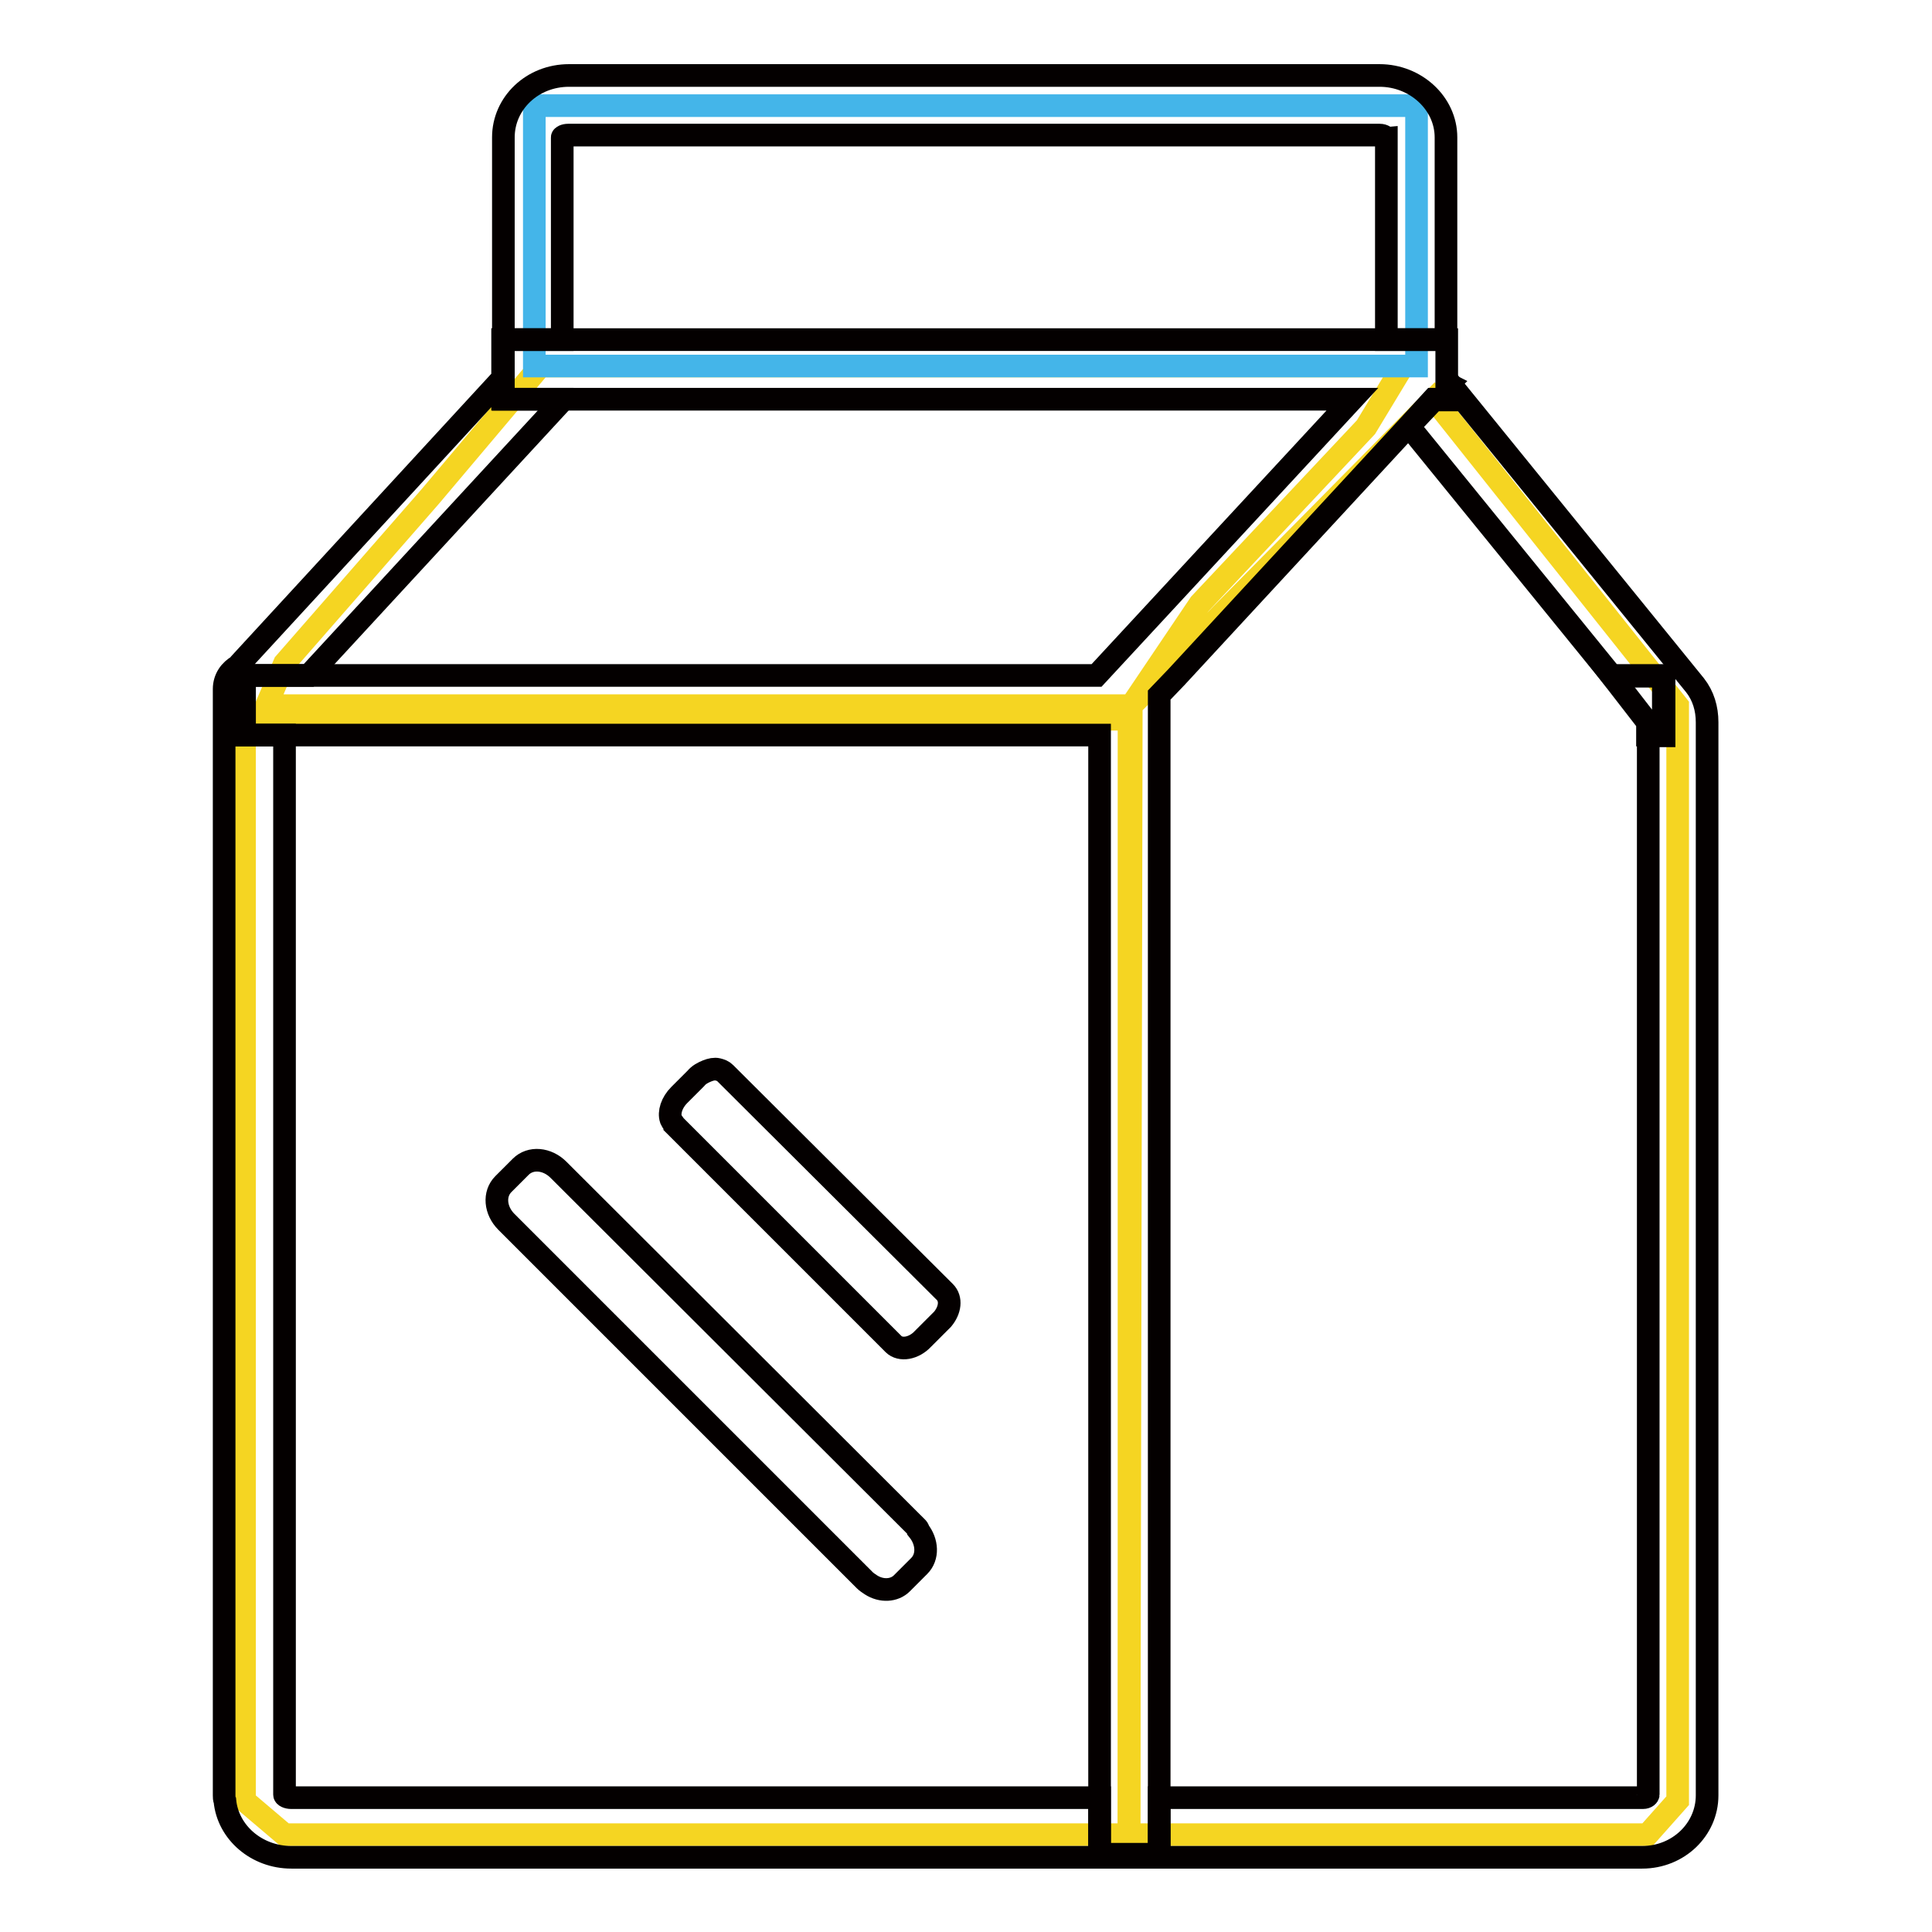
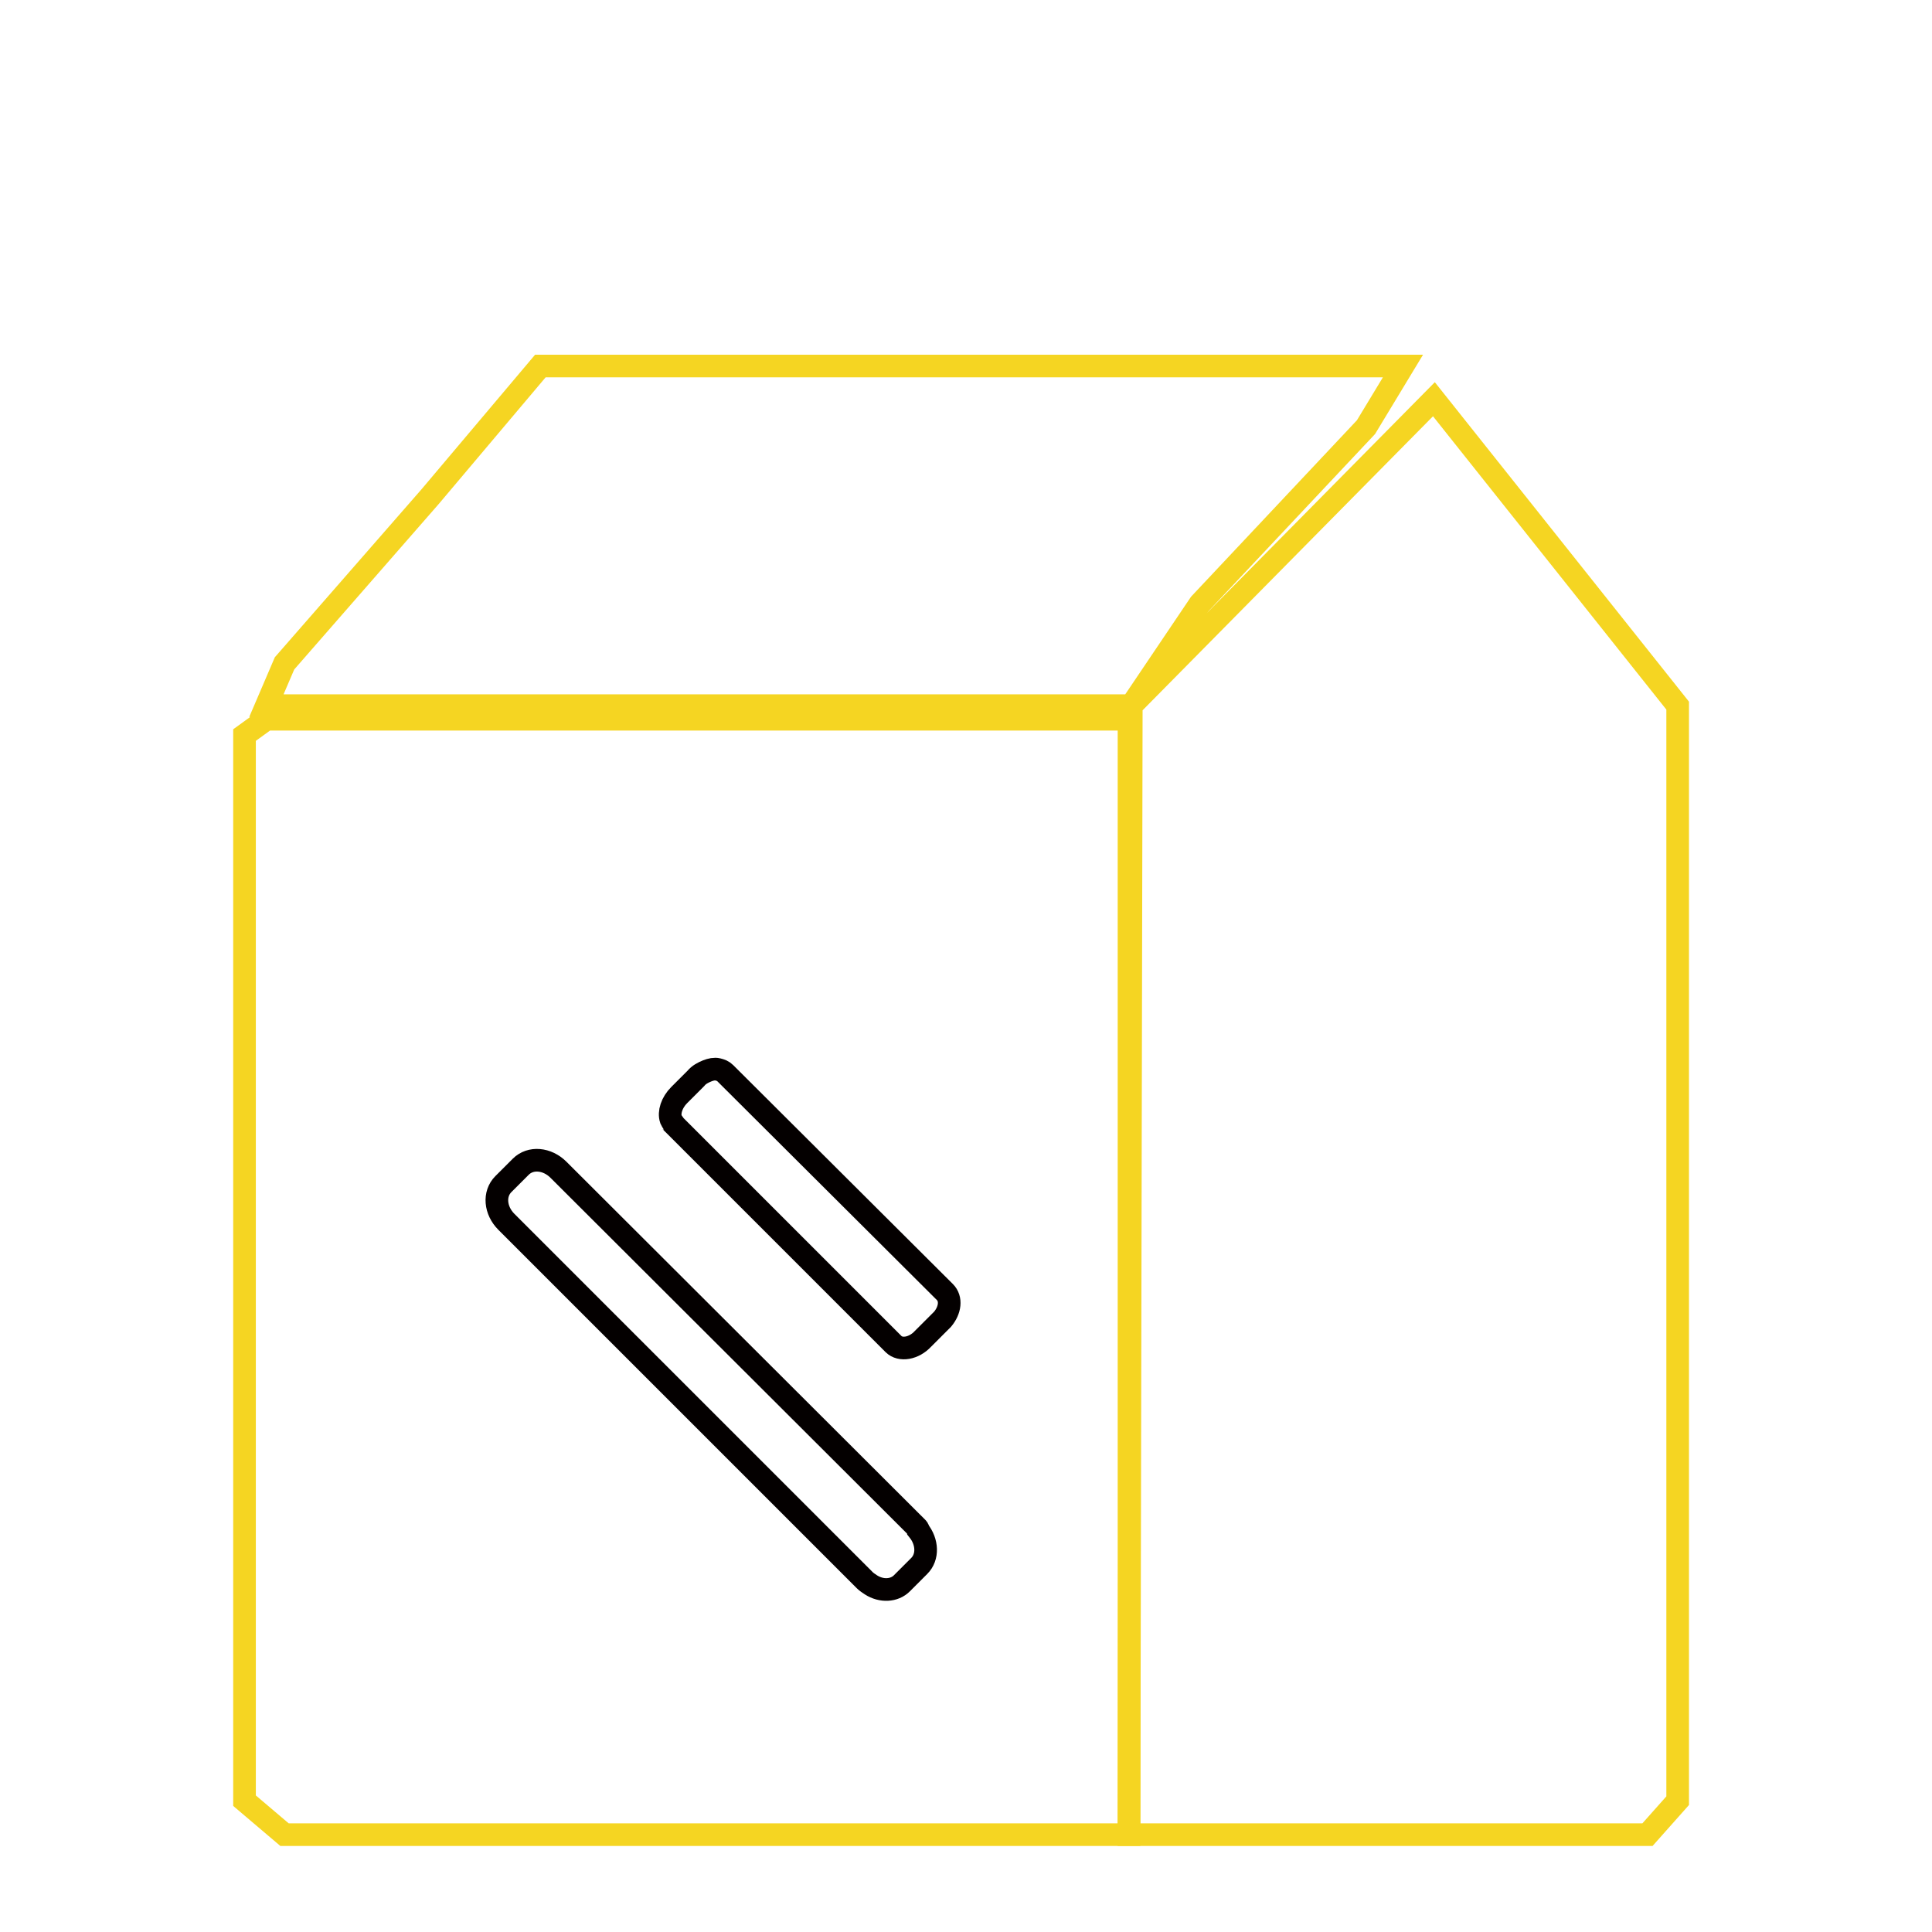
<svg xmlns="http://www.w3.org/2000/svg" version="1.1" x="0px" y="0px" viewBox="0 0 256 256" enable-background="new 0 0 256 256" xml:space="preserve">
  <g>
    <path stroke-width="3" fill-opacity="0" stroke="#f5d522" d="M32.4,97.4v141.2l5.3,4.5h111.9V95.3H35.3L32.4,97.4z M71.6,48.5h114.3l-4.9,8.1L159,80l-9.1,13.5H35.3 l2.4-5.6L57,65.8L71.6,48.5z" />
-     <path stroke-width="3" fill-opacity="0" stroke="#44b5e9" d="M70.8,14h116.9v34.5H70.8V14z" />
    <path stroke-width="3" fill-opacity="0" stroke="#f5d522" d="M190,52.9l32.3,40.6v145.1l-4,4.5h-68.7l0.3-149.6L190,52.9z" />
-     <path stroke-width="3" fill-opacity="0" stroke="#040000" d="M224.6,90.8l-32.8-40.4v0.5l0.2,0.2l-0.2,0.2V53h-1.8l-3.3,3.5l26.9,33.1h6.9v7.9h-2.1v140.3 c0,0.1-0.2,0.4-0.7,0.4h-64.1v7.6h-7.9v-7.6H38.6c-0.5,0-0.9-0.2-0.9-0.4V97.4h-5.3v-7.9h8.5l33.6-36.4v-0.2h-7.9V45h7.9V18.2 c0-0.1,0.3-0.3,0.8-0.3h107.5c0.6,0,0.7,0.3,0.9,0.3V45h7.9V18.2c0-4.5-4-8.2-8.8-8.2H75.4c-4.9,0-8.7,3.7-8.7,8.2V50L31.9,87.8 c-0.1,0.1-0.2,0.2-0.3,0.4c-1.1,0.6-1.9,1.7-1.9,3.1v146.6c0,0.2,0,0.5,0.1,0.7c0.4,4.2,4.2,7.5,8.8,7.5h179c4.8,0,8.6-3.7,8.6-8.2 V95.7C226.2,93.9,225.7,92.2,224.6,90.8L224.6,90.8z" />
-     <path stroke-width="3" fill-opacity="0" stroke="#040000" d="M74.5,45h-7.8v7.9h112.5l-33.9,36.6H32.4v7.9h113.3v148.3h7.9V92.1l2.3-2.4l30.7-33.2l3.3-3.6h1.8v-1.8 l0.2-0.2l-0.2-0.1V45h-7.9H74.5z M218.3,97.4h2.1v-7.9h-6.9l4.8,6.2V97.4z" />
    <path stroke-width="3" fill-opacity="0" stroke="#040000" d="M121.5,202.4L74,155c-1.5-1.5-3.7-1.7-5-0.4l-1.1,1.1l-1.2,1.2c-1.3,1.3-1.1,3.5,0.4,5l47.5,47.5 c0.2,0.2,0.5,0.4,0.8,0.6c1.4,0.9,3.1,0.8,4.1-0.2l0.6-0.6l1.7-1.7c1.2-1.2,1.1-3.2-0.1-4.7C121.7,202.6,121.6,202.5,121.5,202.4 L121.5,202.4z M96.1,142.2c-0.3-0.3-0.6-0.4-1-0.5c-0.4-0.1-0.9,0-1.4,0.2c-0.5,0.2-1.1,0.5-1.5,1l-0.8,0.8l-1.4,1.4 c-1,1-1.4,2.3-1.1,3.2c0.1,0.2,0.2,0.4,0.3,0.5c0.1,0.1,0.1,0.1,0.1,0.2v0l29.1,29.1c0.9,0.9,2.7,0.6,3.9-0.7l2.3-2.3 c0.1-0.1,0.2-0.2,0.3-0.3c1-1.2,1.2-2.7,0.3-3.6L96.1,142.2z" />
  </g>
</svg>